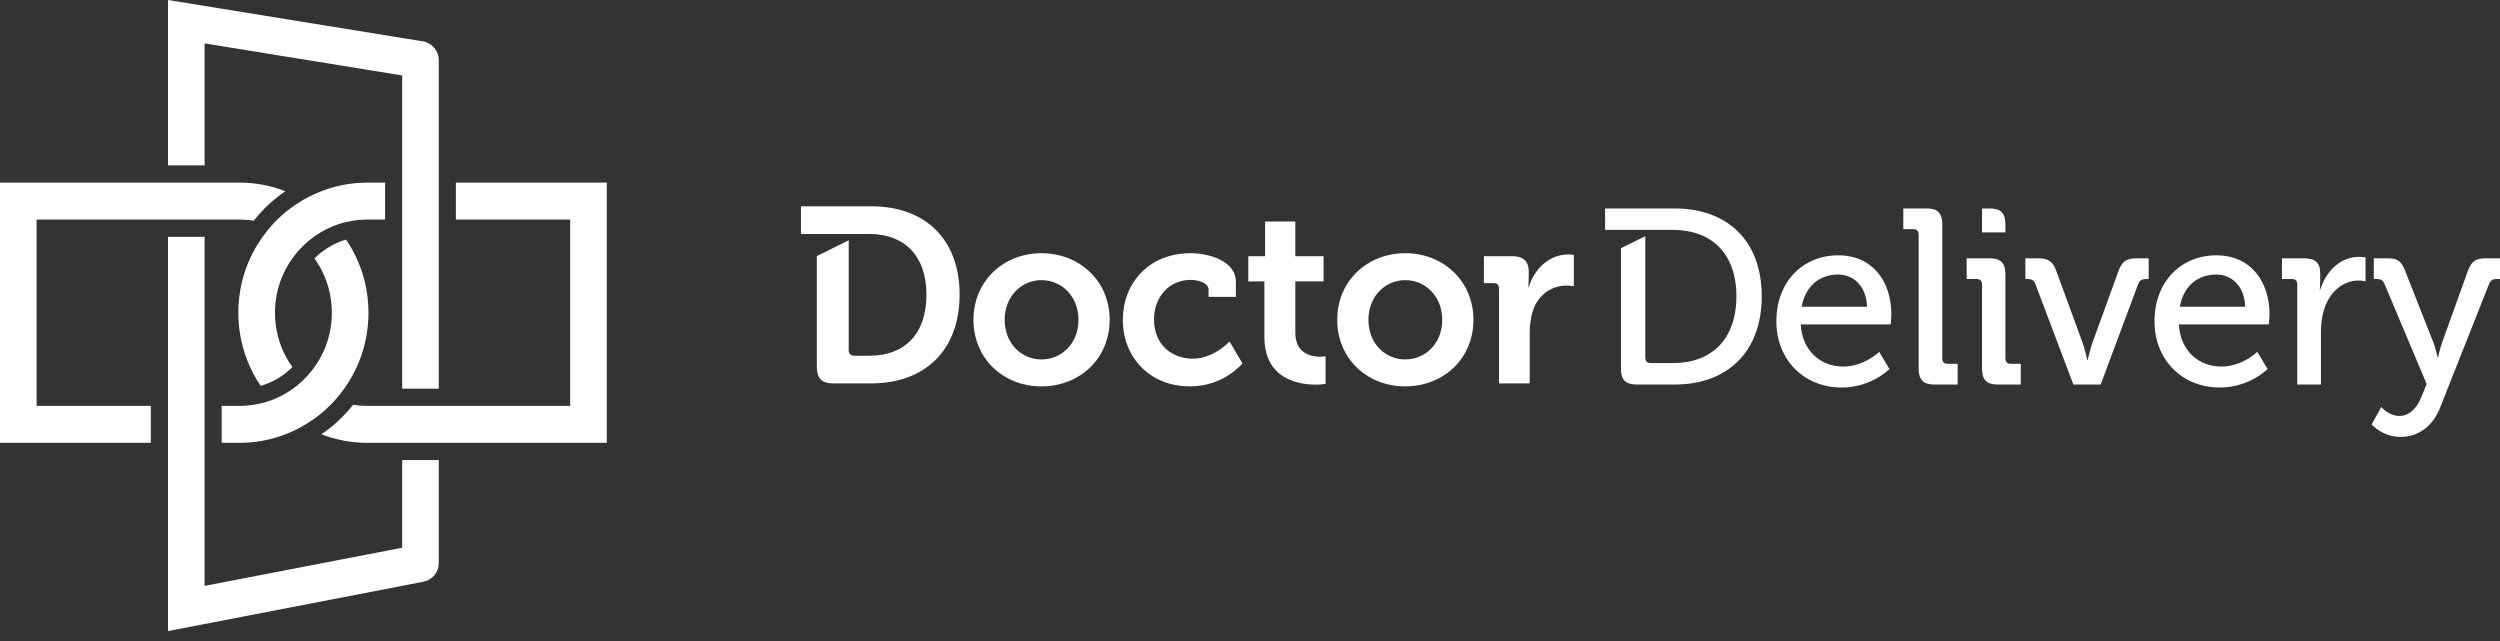
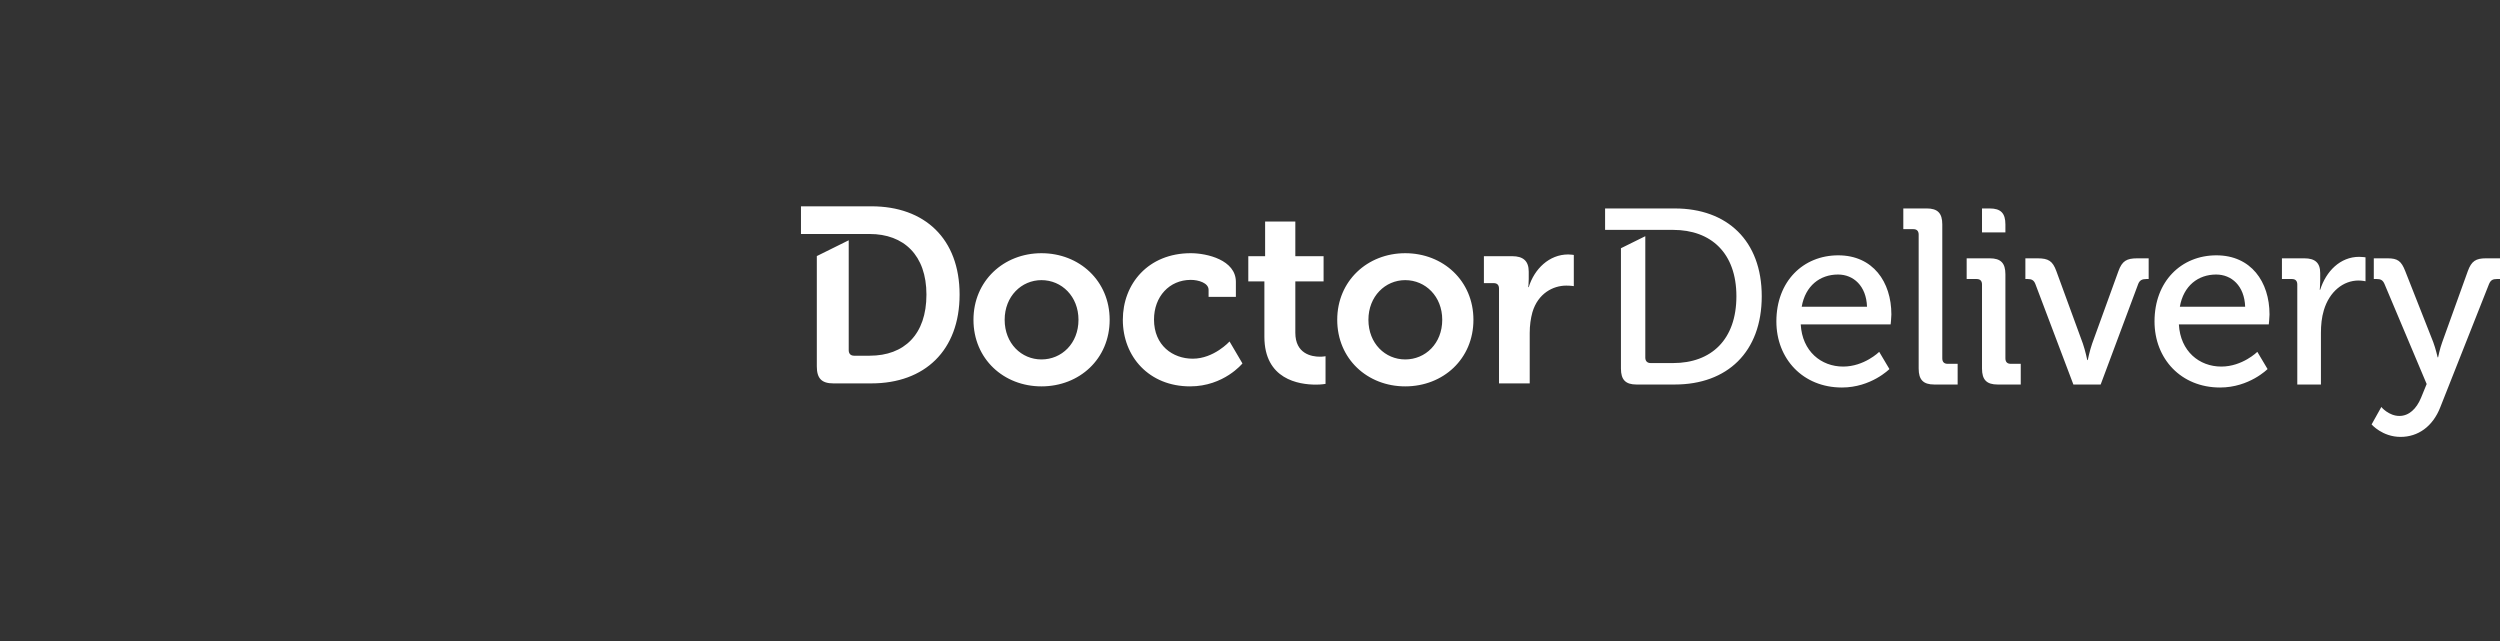
<svg xmlns="http://www.w3.org/2000/svg" width="191" height="49" viewBox="0 0 191 49" fill="none">
  <rect x="0" y="0" width="191" height="49" fill="#333333" stroke="none" />
  <g clip-path="url(#clip0_303_29)">
    <path fill-rule="evenodd" clip-rule="evenodd" d="M182.419 19.736C183.182 19.736 183.461 19.946 183.759 20.708L185.899 26.138C186.086 26.634 186.235 27.3 186.235 27.3H186.272C186.272 27.3 186.402 26.634 186.588 26.138L188.543 20.708C188.822 19.946 189.157 19.736 189.92 19.736H191V21.318H190.758C190.46 21.318 190.292 21.394 190.162 21.699L186.439 31.111C185.862 32.597 184.727 33.379 183.405 33.379C182.009 33.379 181.19 32.426 181.19 32.426L181.935 31.092C181.935 31.111 182.512 31.778 183.312 31.778C184.038 31.778 184.615 31.244 184.969 30.387L185.397 29.339L182.177 21.699C182.046 21.394 181.879 21.318 181.581 21.318H181.358V19.736H182.419ZM140.443 19.507C143.086 19.507 144.501 21.527 144.501 24.023C144.501 24.271 144.445 24.785 144.445 24.785H137.576C137.688 26.843 139.14 28.006 140.815 28.006C142.435 28.006 143.571 26.881 143.571 26.881L144.352 28.196C144.352 28.196 142.956 29.606 140.722 29.606C137.744 29.606 135.715 27.415 135.715 24.557C135.715 21.489 137.763 19.507 140.443 19.507ZM169.333 19.507C171.976 19.507 173.391 21.527 173.391 24.023C173.391 24.271 173.335 24.785 173.335 24.785H166.466C166.578 26.843 168.03 28.006 169.705 28.006C171.325 28.006 172.46 26.881 172.46 26.881L173.242 28.196C173.242 28.196 171.846 29.606 169.612 29.606C166.634 29.606 164.605 27.415 164.605 24.557C164.605 21.489 166.653 19.507 169.333 19.507ZM79.567 19.345C82.47 19.345 84.778 21.459 84.778 24.432C84.778 27.423 82.47 29.519 79.567 29.519C76.681 29.519 74.373 27.423 74.373 24.432C74.373 21.459 76.681 19.345 79.567 19.345ZM107.358 19.345C110.262 19.345 112.57 21.459 112.57 24.432C112.57 27.423 110.262 29.519 107.358 29.519C104.473 29.519 102.164 27.423 102.164 24.432C102.164 21.459 104.473 19.345 107.358 19.345ZM90.977 19.344C92.206 19.344 94.421 19.859 94.421 21.536V22.679H92.336V22.145C92.336 21.612 91.554 21.383 90.977 21.383C89.339 21.383 88.166 22.66 88.166 24.413C88.166 26.394 89.6 27.404 91.126 27.404C92.745 27.404 93.937 26.089 93.937 26.089L94.923 27.766C94.923 27.766 93.509 29.519 90.921 29.519C87.794 29.519 85.784 27.252 85.784 24.432C85.784 21.688 87.719 19.344 90.977 19.344ZM98.963 16.925V19.573H101.122V21.497H98.963V25.422C98.963 27.023 100.191 27.252 100.843 27.252C101.104 27.252 101.271 27.214 101.271 27.214V29.328C101.271 29.328 100.973 29.386 100.545 29.386C99.223 29.386 96.599 28.985 96.599 25.727V21.497H95.37V19.573H96.655V16.925H98.963ZM127.954 15.926C131.954 15.926 134.597 18.384 134.597 22.632C134.597 26.901 131.954 29.377 127.954 29.377H125.03C124.192 29.377 123.84 29.016 123.84 28.159V18.965L125.701 18.045V27.32C125.701 27.586 125.85 27.738 126.11 27.738H127.824C130.745 27.738 132.661 25.947 132.661 22.632C132.661 19.336 130.727 17.563 127.824 17.563H122.629V15.926H127.954ZM155.67 19.736C156.508 19.736 156.824 19.946 157.103 20.708L159.132 26.252C159.318 26.786 159.467 27.51 159.467 27.51H159.505C159.505 27.51 159.653 26.786 159.84 26.252L161.85 20.708C162.129 19.946 162.464 19.736 163.283 19.736H164.158V21.318H163.972C163.656 21.318 163.469 21.413 163.358 21.698L160.491 29.377H158.406L155.502 21.698C155.391 21.413 155.223 21.318 154.925 21.318H154.739V19.736H155.67ZM147.2 15.925C148.038 15.925 148.391 16.287 148.391 17.145V27.377C148.391 27.663 148.54 27.796 148.801 27.796H149.564V29.377H147.777C146.94 29.377 146.586 29.015 146.586 28.158V17.926C146.586 17.64 146.437 17.507 146.177 17.507H145.413V15.925H147.2ZM152.021 19.736C152.859 19.736 153.213 20.098 153.213 20.956V27.377C153.213 27.662 153.361 27.796 153.622 27.796H154.385V29.377H152.617C151.779 29.377 151.425 29.015 151.425 28.158V21.737C151.425 21.451 151.277 21.318 151.016 21.318H150.253V19.736H152.021ZM180.241 19.622C180.483 19.622 180.725 19.66 180.725 19.66V21.489C180.725 21.489 180.483 21.432 180.185 21.432C179.031 21.432 177.97 22.27 177.542 23.699C177.375 24.252 177.319 24.843 177.319 25.433V29.377H175.513V21.737C175.513 21.451 175.364 21.318 175.104 21.318H174.34V19.736H176.053C176.872 19.736 177.263 20.079 177.263 20.86V21.47C177.263 21.851 177.226 22.137 177.226 22.137H177.263C177.71 20.727 178.789 19.622 180.241 19.622ZM66.573 15.762C70.649 15.762 73.313 18.24 73.313 22.507C73.313 26.776 70.649 29.291 66.573 29.291H63.669C62.776 29.291 62.405 28.909 62.405 27.994V19.564L64.842 18.357V26.755C64.842 27.022 64.992 27.176 65.252 27.176H66.443C69.086 27.176 70.78 25.555 70.78 22.507C70.78 19.497 69.05 17.877 66.443 17.877H61.194V15.762H66.573ZM119.811 19.44C120.016 19.44 120.239 19.478 120.239 19.478V21.86C120.239 21.86 119.997 21.821 119.662 21.821C118.657 21.821 117.503 22.412 117.075 23.86C116.944 24.336 116.87 24.87 116.87 25.442V29.29H114.524V22.05C114.524 21.764 114.376 21.631 114.115 21.631H113.37V19.573H115.53C116.367 19.573 116.795 19.935 116.795 20.754V21.326C116.795 21.688 116.758 21.936 116.758 21.936H116.795C117.224 20.545 118.359 19.44 119.811 19.44ZM107.358 21.402C105.832 21.402 104.547 22.641 104.547 24.432C104.547 26.242 105.832 27.461 107.358 27.461C108.903 27.461 110.187 26.242 110.187 24.432C110.187 22.641 108.903 21.402 107.358 21.402ZM79.567 21.402C78.04 21.402 76.756 22.641 76.756 24.432C76.756 26.242 78.04 27.461 79.567 27.461C81.112 27.461 82.396 26.242 82.396 24.432C82.396 22.641 81.112 21.402 79.567 21.402ZM140.425 20.974C139.047 20.974 137.93 21.832 137.651 23.432H142.64C142.584 21.832 141.597 20.974 140.425 20.974ZM169.315 20.974C167.937 20.974 166.82 21.832 166.541 23.432H171.53C171.474 21.832 170.487 20.974 169.315 20.974ZM152.021 15.926C152.858 15.926 153.213 16.288 153.213 17.145V17.754H151.425V15.926H152.021Z" fill="white" />
-     <path fill-rule="evenodd" clip-rule="evenodd" d="M15.631 18.092V44.761L30.727 41.845V35.149H33.524V43.003C33.524 43.724 33.049 44.313 32.299 44.454L12.834 48.214V18.092H15.631ZM18.301 13.952C19.533 13.952 20.711 14.18 21.796 14.608C21.07 15.106 20.403 15.69 19.807 16.354C19.656 16.523 19.513 16.692 19.379 16.862C19.03 16.803 18.67 16.775 18.301 16.775H2.797V31.009H11.525V33.832H0V13.952H18.301ZM46.359 13.952V33.832H28.062C26.83 33.832 25.648 33.604 24.563 33.179C25.282 32.688 25.95 32.105 26.555 31.43C26.703 31.265 26.843 31.099 26.983 30.923C27.333 30.981 27.692 31.009 28.062 31.009H43.562V16.775H34.828V13.952H46.359ZM26.439 18.306C27.018 19.156 27.466 20.103 27.761 21.116C28.014 21.997 28.151 22.93 28.151 23.897C28.151 26.057 27.466 28.051 26.306 29.682C26.083 29.993 25.85 30.283 25.6 30.567C24.902 31.341 24.09 32.004 23.18 32.519C22.824 32.733 22.454 32.916 22.07 33.072C21.947 33.124 21.82 33.176 21.69 33.224C20.636 33.621 19.492 33.832 18.301 33.832H16.935V31.009H18.301C18.763 31.009 19.208 30.968 19.643 30.874C19.869 30.833 20.091 30.781 20.31 30.715C20.465 30.67 20.615 30.622 20.762 30.567C21.67 30.218 22.495 29.696 23.18 29.026C23.433 28.78 23.669 28.518 23.882 28.238C24.809 27.035 25.354 25.525 25.354 23.897C25.354 23.244 25.268 22.612 25.104 22.014C24.878 21.188 24.512 20.421 24.025 19.744C24.043 19.726 24.056 19.709 24.073 19.695C24.631 19.149 25.316 18.714 26.049 18.434C26.176 18.385 26.306 18.341 26.439 18.306ZM12.834 0L32.299 3.158C33.005 3.272 33.524 3.887 33.524 4.608V29.692H30.727V5.764L15.631 3.315V12.636H12.834V0ZM29.421 13.952V16.775H28.062C27.6 16.775 27.151 16.817 26.72 16.91C26.333 16.979 25.956 17.086 25.6 17.221C25.546 17.242 25.494 17.262 25.439 17.287C24.594 17.629 23.823 18.137 23.18 18.766C22.93 19.004 22.69 19.267 22.481 19.55C21.557 20.749 21.006 22.259 21.006 23.897C21.006 24.236 21.029 24.568 21.077 24.896C21.238 26.057 21.68 27.132 22.337 28.044L22.286 28.096C21.728 28.642 21.064 29.067 20.314 29.35C20.184 29.399 20.05 29.444 19.917 29.482C19.116 28.296 18.561 26.931 18.331 25.456C18.249 24.948 18.208 24.429 18.208 23.897C18.208 21.731 18.893 19.733 20.06 18.102C20.28 17.791 20.509 17.501 20.762 17.221C21.461 16.443 22.272 15.787 23.18 15.265C23.34 15.168 23.508 15.079 23.676 14.996C23.878 14.892 24.084 14.799 24.292 14.716C25.453 14.222 26.727 13.952 28.062 13.952H29.421Z" fill="white" />
  </g>
  <defs>
    <clipPath id="clip0_303_29">
      <rect width="191" height="48.214" fill="white" />
    </clipPath>
  </defs>
</svg>